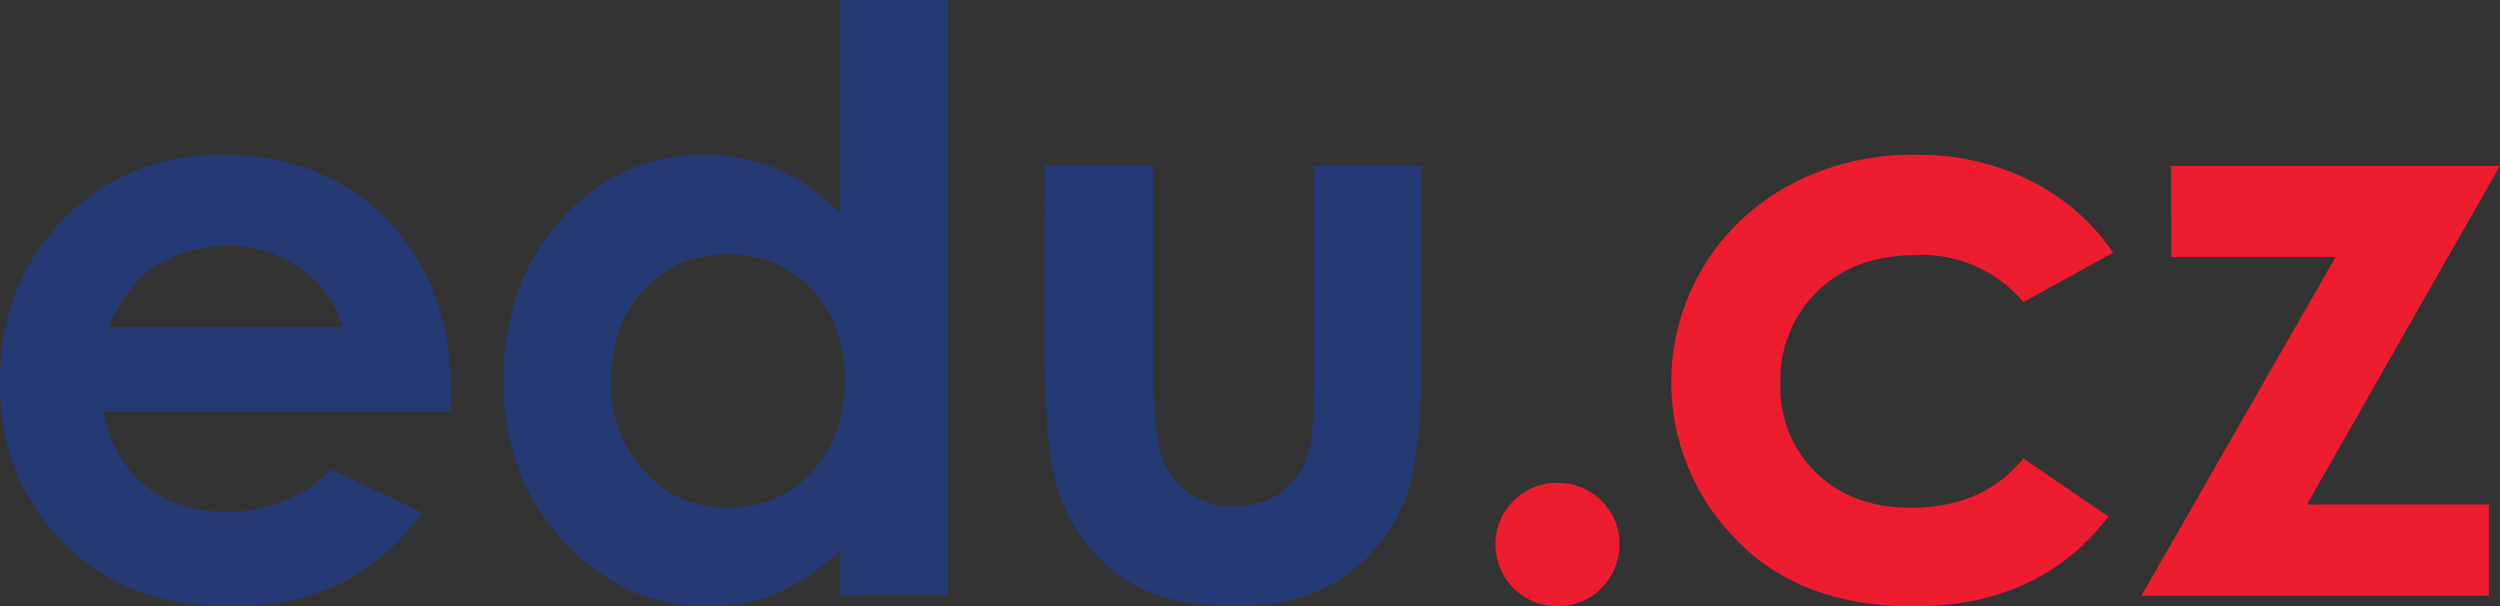
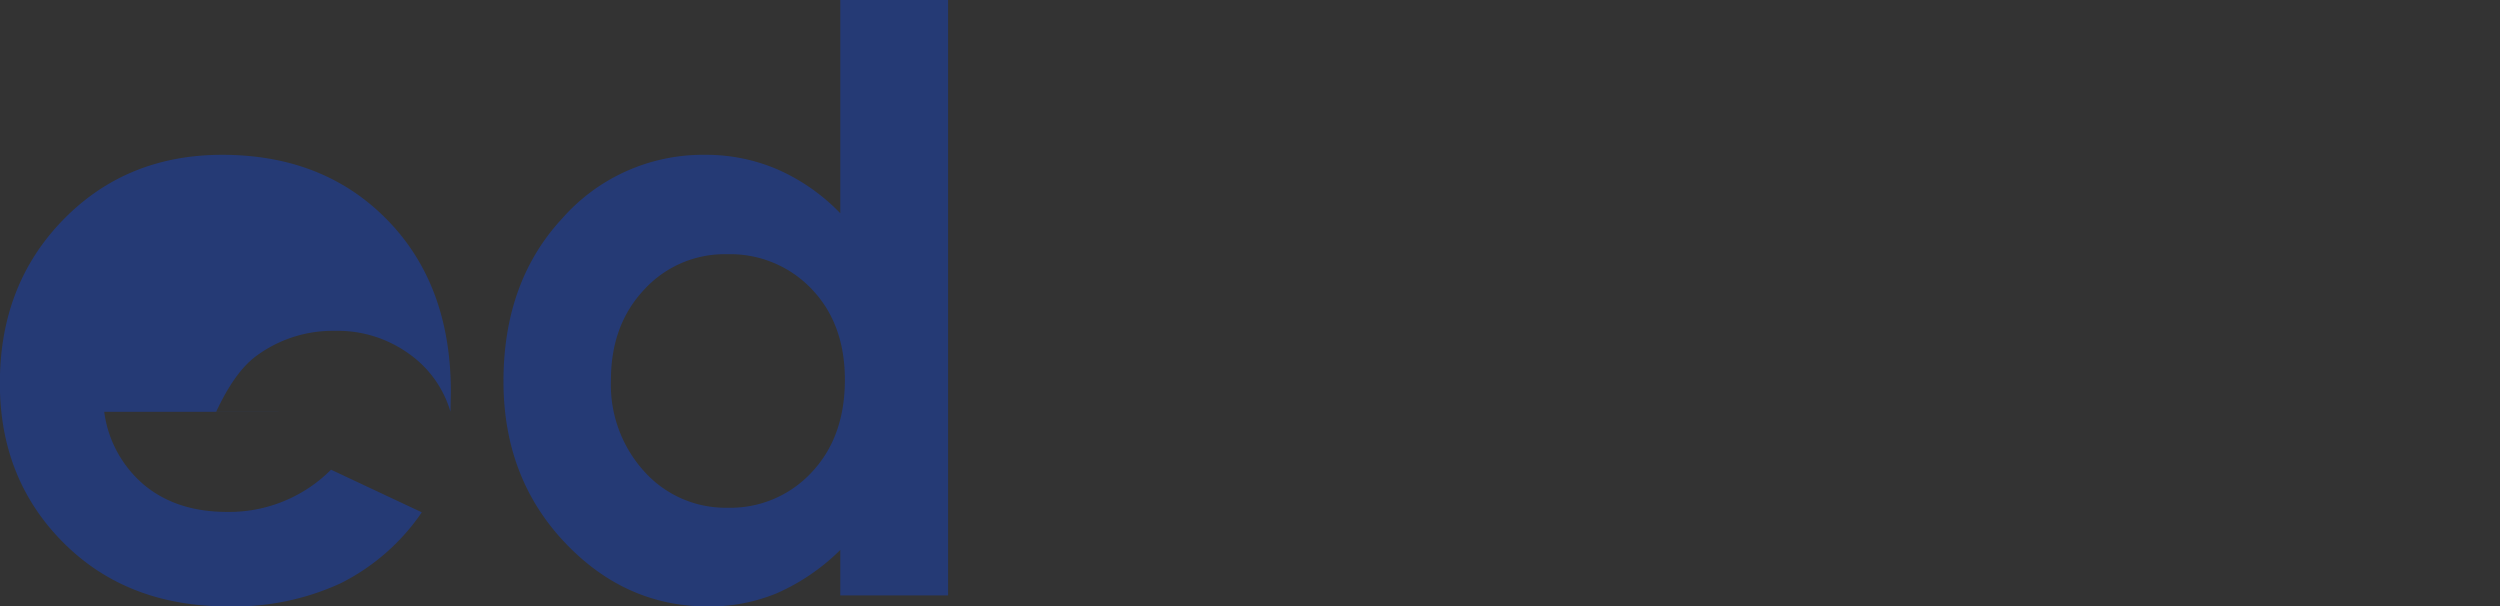
<svg xmlns="http://www.w3.org/2000/svg" id="Layer_1" data-name="Layer 1" viewBox="0 0 375.94 91.19">
  <rect x="0" y="0" width="375.94" height="91.19" fill="#333333" stroke="none" />
  <defs>
    <style>.cls-1{fill:#253a75;}.cls-2{fill:#ed1c2e;}.cls-3{fill:#fff;stroke:#231f20;stroke-miterlimit:10;}</style>
  </defs>
-   <path class="cls-1" d="M159.53,130.06H107.46a17.35,17.35,0,0,0,6,11q4.89,4.06,12.49,4.06a21.64,21.64,0,0,0,15.62-6.35l13.65,6.41A32.24,32.24,0,0,1,143,155.86a38.32,38.32,0,0,1-16.92,3.47q-15.19,0-24.76-9.59t-9.55-24q0-14.79,9.52-24.55t23.9-9.77q15.26,0,24.82,9.77T159.59,127ZM143.32,117.3a16.26,16.26,0,0,0-6.34-8.79,18.31,18.31,0,0,0-11-3.38,19.35,19.35,0,0,0-11.89,3.8q-3.21,2.37-6,8.37Z" transform="translate(-91.79 -68.14)" />
+   <path class="cls-1" d="M159.53,130.06H107.46a17.35,17.35,0,0,0,6,11q4.89,4.06,12.49,4.06a21.64,21.64,0,0,0,15.62-6.35l13.65,6.41A32.24,32.24,0,0,1,143,155.86a38.32,38.32,0,0,1-16.92,3.47q-15.19,0-24.76-9.59t-9.55-24q0-14.79,9.52-24.55t23.9-9.77q15.26,0,24.82,9.77T159.59,127Za16.26,16.26,0,0,0-6.34-8.79,18.31,18.31,0,0,0-11-3.38,19.35,19.35,0,0,0-11.89,3.8q-3.21,2.37-6,8.37Z" transform="translate(-91.79 -68.14)" />
  <path class="cls-1" d="M218.15,68.14h16.21v89.53H218.15v-6.83a31.75,31.75,0,0,1-9.52,6.5,26.55,26.55,0,0,1-10.35,2q-12.51,0-21.64-9.71t-9.14-24.13q0-15,8.84-24.52a28.17,28.17,0,0,1,21.47-9.56,27.2,27.2,0,0,1,10.91,2.2,29.73,29.73,0,0,1,9.43,6.59Zm-17,38.23a16.37,16.37,0,0,0-12.49,5.32q-5,5.31-5,13.62a19.39,19.39,0,0,0,5.06,13.78,16.4,16.4,0,0,0,12.46,5.4,16.66,16.66,0,0,0,12.66-5.32q5-5.31,5-13.92,0-8.43-5-13.65A16.87,16.87,0,0,0,201.11,106.37Z" transform="translate(-91.79 -68.14)" />
-   <path class="cls-1" d="M248.88,93.07h16.39v31.11q0,9.09,1.25,12.62a10.91,10.91,0,0,0,4,5.49,11.44,11.44,0,0,0,6.81,2,11.9,11.9,0,0,0,6.88-1.93,11.27,11.27,0,0,0,4.19-5.67q1-2.79,1-11.93V93.07h16.21v27.37q0,16.92-2.67,23.16a25.26,25.26,0,0,1-9.62,11.66q-6.35,4.06-16.15,4.07-10.62,0-17.18-4.75a25.08,25.08,0,0,1-9.24-13.24q-1.89-5.88-1.9-21.37Z" transform="translate(-91.79 -68.14)" />
-   <path class="cls-2" d="M326,140.75a9,9,0,0,1,6.59,2.7,8.89,8.89,0,0,1,2.73,6.56,9.32,9.32,0,0,1-18.64,0,8.89,8.89,0,0,1,2.73-6.56A9,9,0,0,1,326,140.75Z" transform="translate(-91.79 -68.14)" />
-   <path class="cls-2" d="M409.57,106.13l-13.5,7.43a20,20,0,0,0-16.22-7.07q-9.11,0-14.72,5.42a18.5,18.5,0,0,0-5.61,13.91,17.85,17.85,0,0,0,5.41,13.45q5.4,5.22,14.2,5.22,10.89,0,16.94-7.42l12.78,8.75q-10.38,13.52-29.33,13.51-17,0-26.68-10.09A33.57,33.57,0,0,1,361,95.92a39.06,39.06,0,0,1,18.79-4.51A38.17,38.17,0,0,1,397,95.24,32.84,32.84,0,0,1,409.57,106.13Z" transform="translate(-91.79 -68.14)" />
-   <path class="cls-2" d="M418.27,93.07h49.45L438.7,144h27.36v13.72H413.81L443,106.79h-24.7Z" transform="translate(-91.79 -68.14)" />
  <path class="cls-3" d="M0,250.44" transform="translate(-91.79 -68.14)" />
  <path class="cls-3" d="M557.73,0" transform="translate(-91.79 -68.14)" />
</svg>